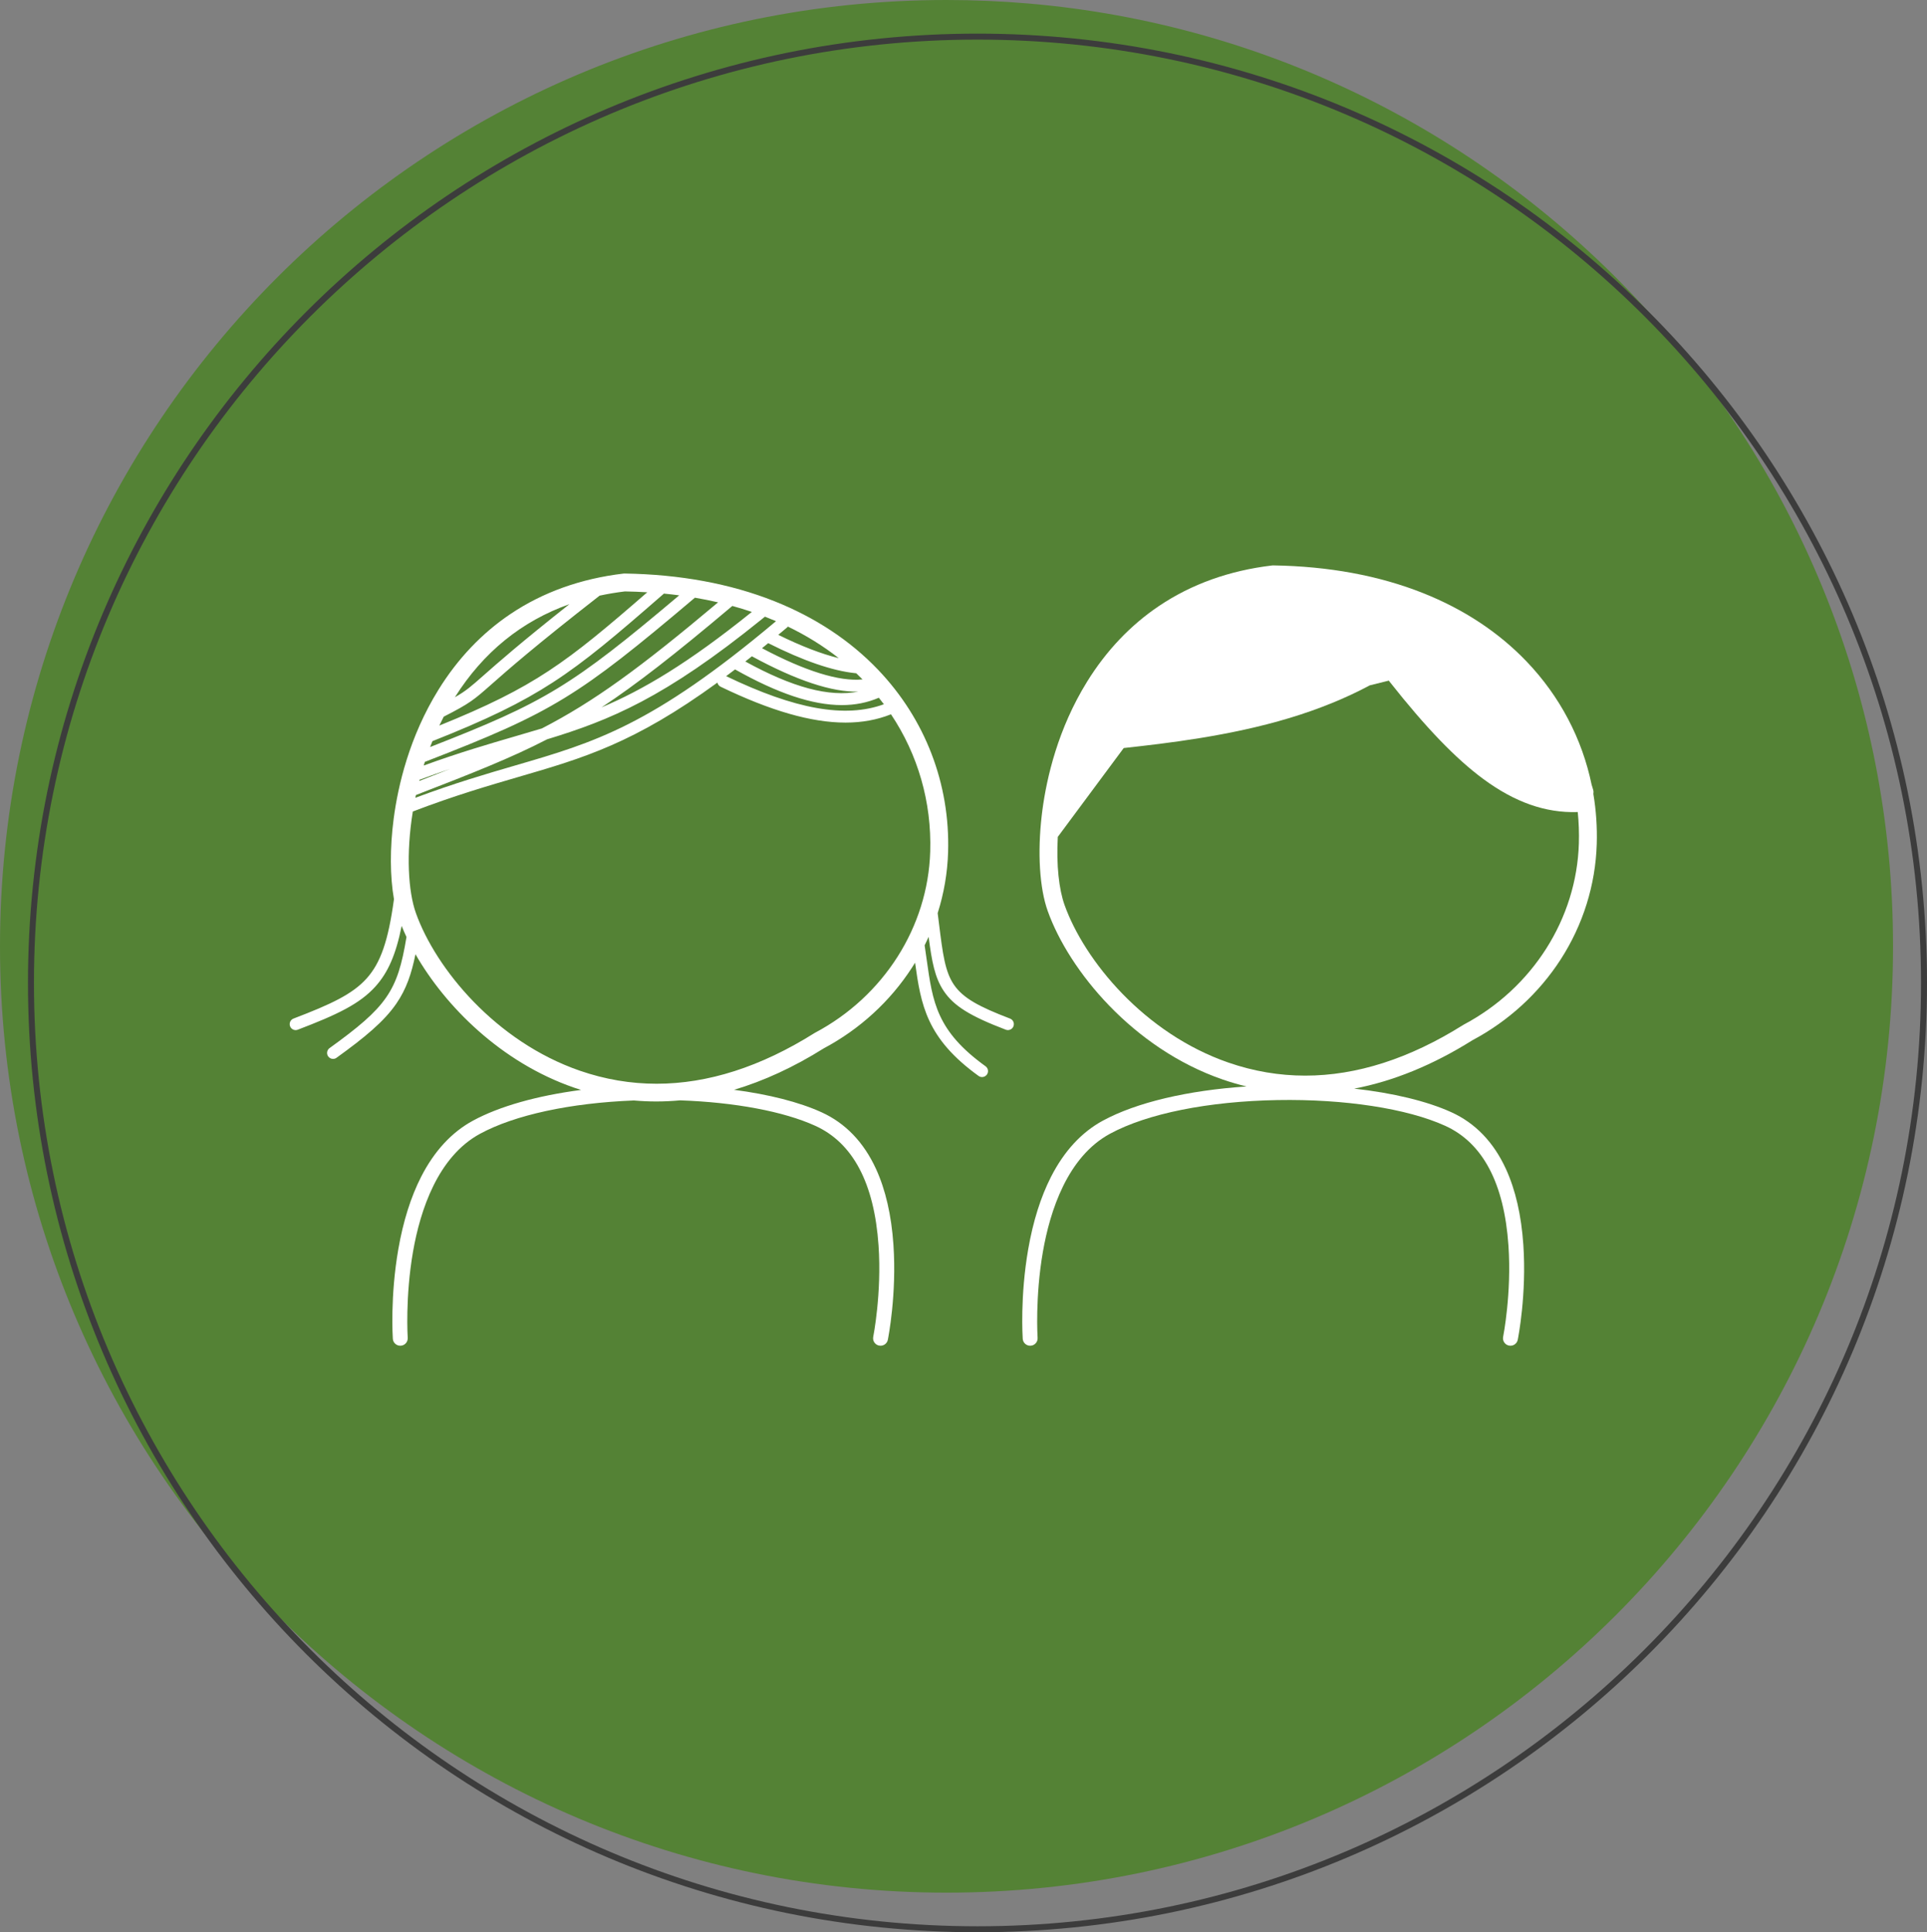
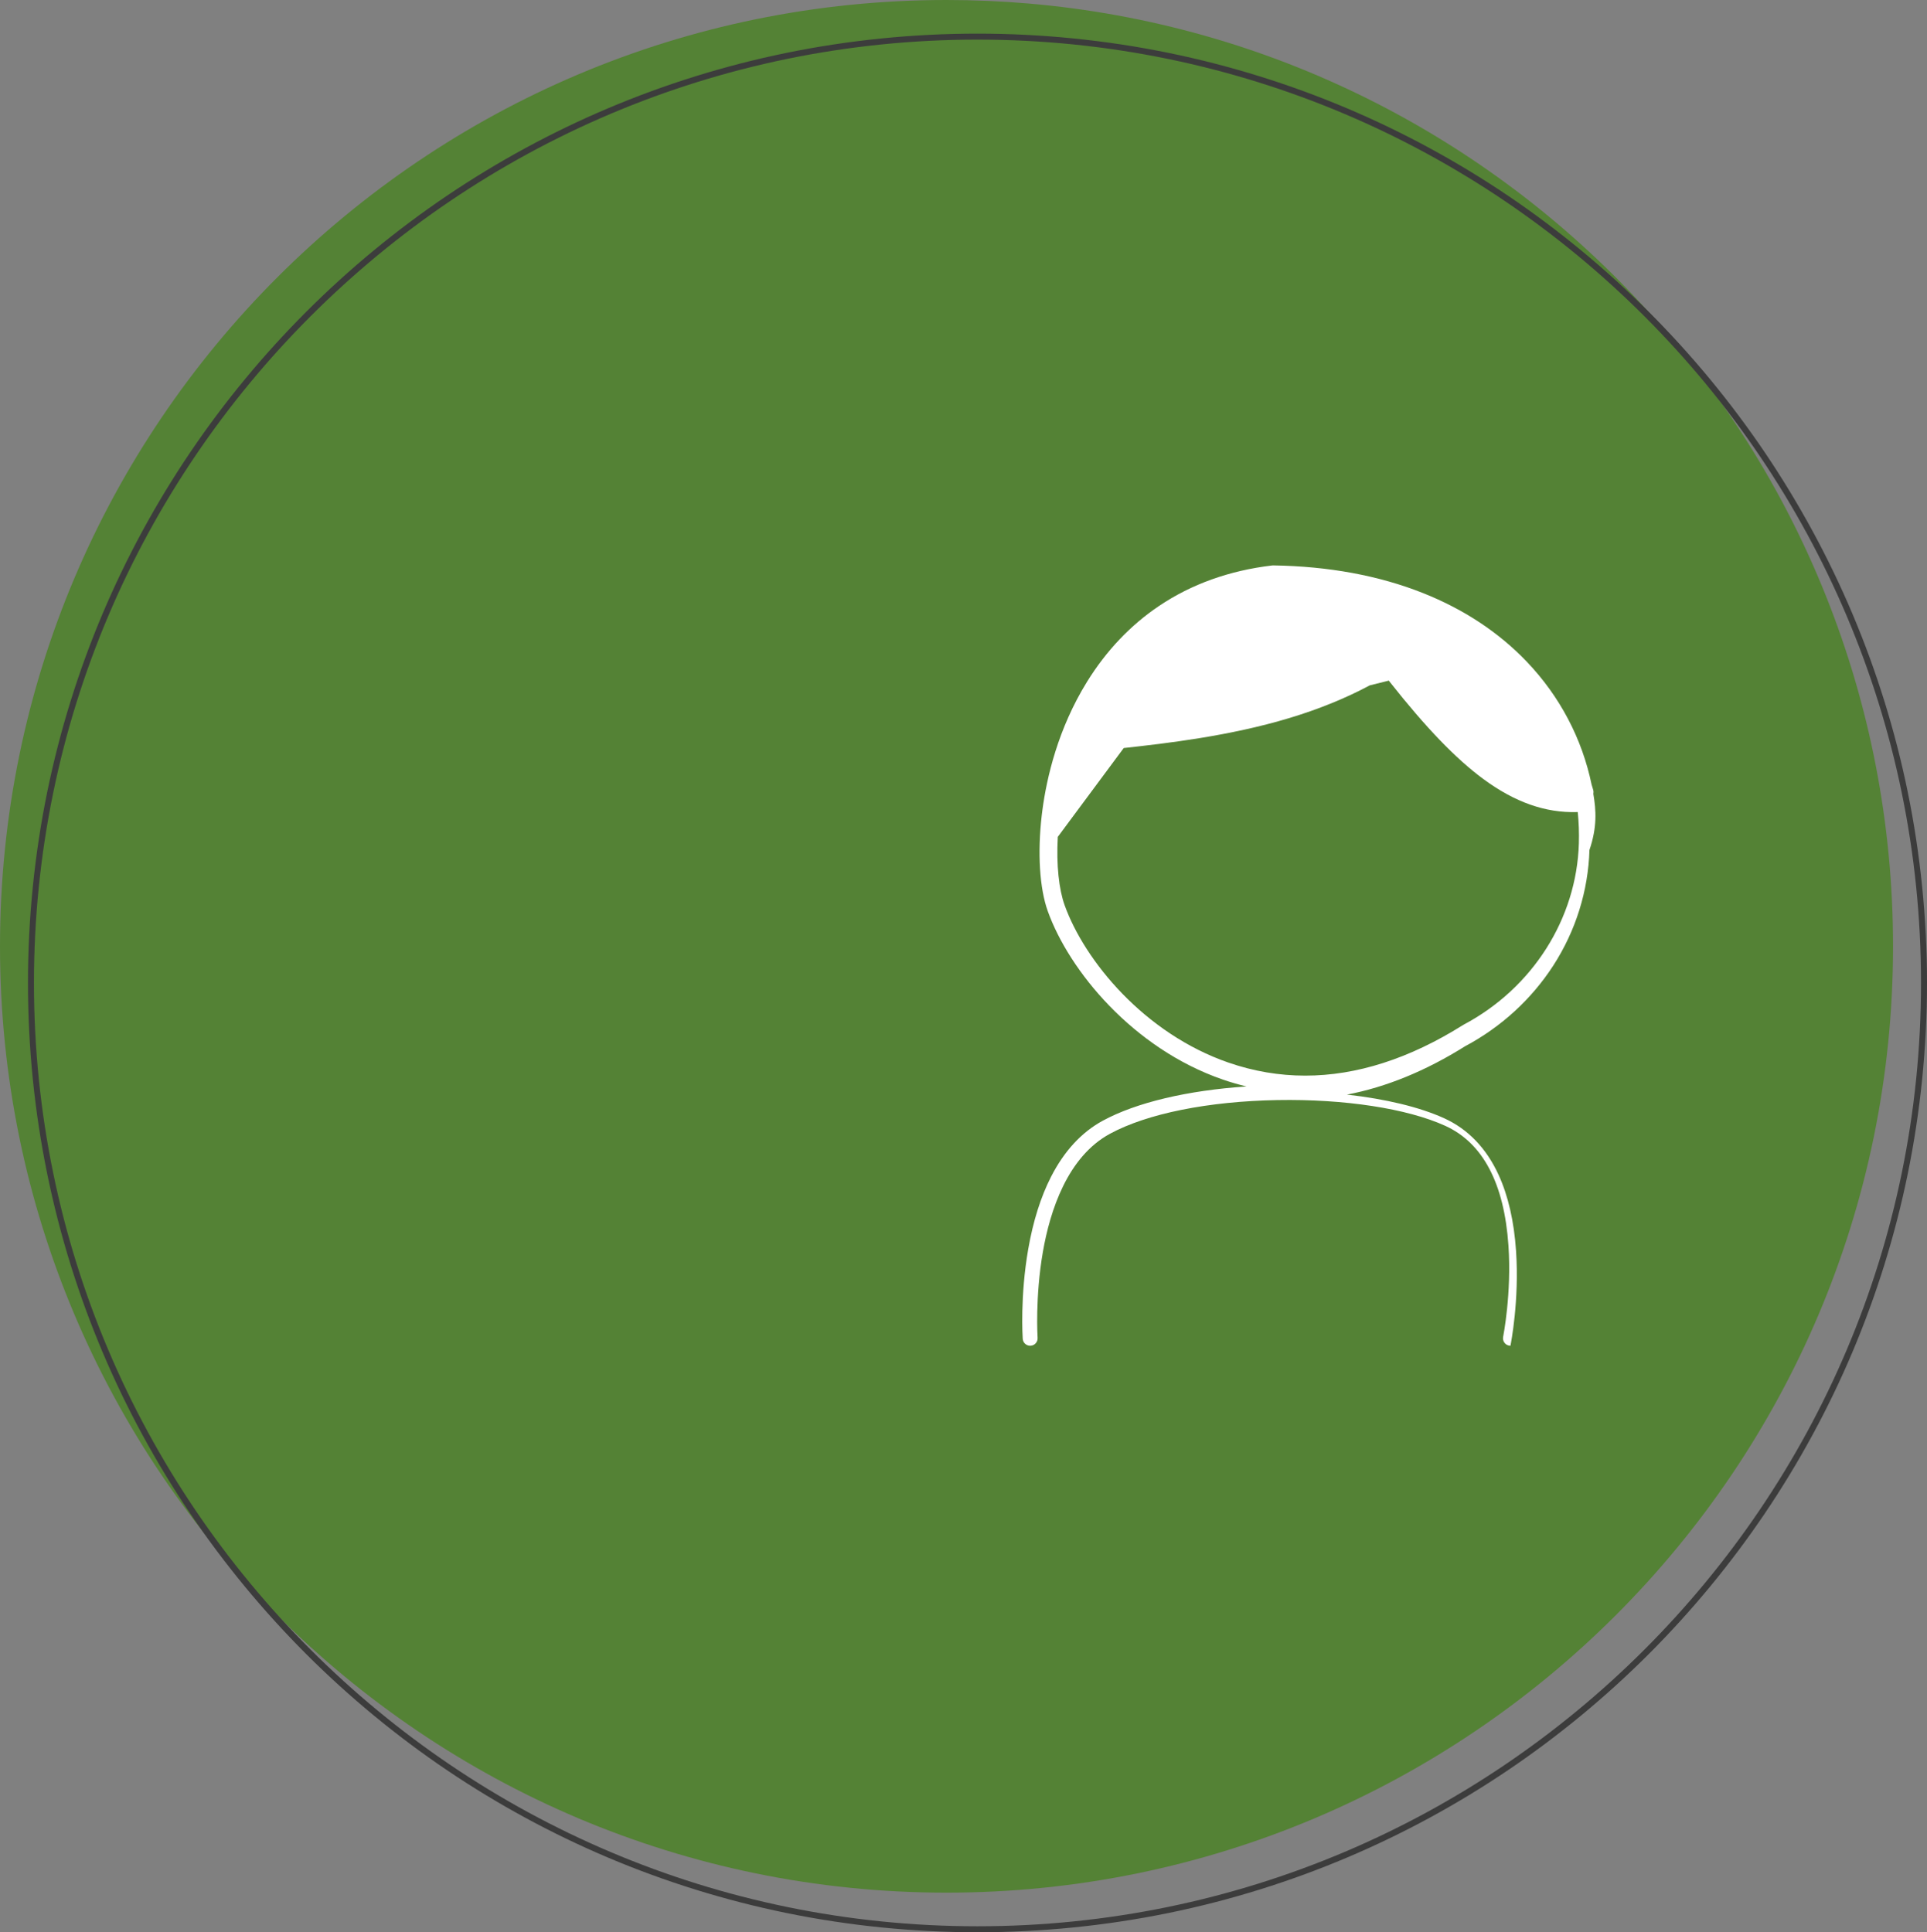
<svg xmlns="http://www.w3.org/2000/svg" version="1.1" id="Layer_1" x="0px" y="0px" viewBox="0 0 498.538 500" style="enable-background:new 0 0 498.538 500;" xml:space="preserve">
  <rect x="0" y="0" width="498.538" height="500" fill="#808080" stroke="none" />
  <style type="text/css">
	.st0{fill-rule:evenodd;clip-rule:evenodd;fill:#548235;}
	.st1{fill:#3C3C3C;}
	.st2{fill:#FFFFFF;}
</style>
  <path class="st0" d="M244.876,0c7.093,0,14.116,0.302,21.058,0.895c125.309,10.693,223.819,115.924,223.819,243.982  c0,135.151-109.725,244.876-244.876,244.876S0,380.027,0,244.876S109.725,0,244.876,0L244.876,0z" />
  <g>
    <path class="st1" d="M252.888,500c-16.655,0-33.303-1.68-49.48-4.994c-15.766-3.23-31.276-8.049-46.1-14.323   c-14.554-6.16-28.592-13.784-41.726-22.66c-13.008-8.791-25.242-18.887-36.361-30.005c-11.119-11.119-21.214-23.352-30.006-36.361   c-8.876-13.134-16.5-27.172-22.66-41.726c-6.274-14.824-11.093-30.334-14.323-46.1c-3.314-16.178-4.994-32.826-4.994-49.48   c0-16.655,1.68-33.303,4.994-49.48c3.23-15.766,8.049-31.276,14.323-46.1c6.16-14.554,13.784-28.592,22.66-41.726   c8.791-13.008,18.887-25.242,30.006-36.361c11.119-11.119,23.352-21.214,36.361-30.006c13.134-8.876,27.172-16.5,41.726-22.66   c14.824-6.274,30.334-11.093,46.1-14.323c16.178-3.314,32.825-4.994,49.48-4.994c16.655,0,33.303,1.68,49.48,4.994   c15.766,3.23,31.276,8.049,46.1,14.323c14.554,6.16,28.592,13.784,41.726,22.66c13.008,8.791,25.242,18.887,36.361,30.006   c11.119,11.119,21.214,23.352,30.006,36.361c8.876,13.134,16.5,27.172,22.66,41.726c6.274,14.824,11.093,30.334,14.323,46.1   c3.314,16.178,4.994,32.825,4.994,49.48c0,16.655-1.68,33.303-4.994,49.48c-3.23,15.766-8.049,31.276-14.323,46.1   c-6.16,14.554-13.784,28.592-22.66,41.726c-8.791,13.008-18.887,25.242-30.006,36.361c-11.119,11.119-23.352,21.214-36.361,30.005   c-13.134,8.876-27.172,16.5-41.726,22.66c-14.824,6.274-30.334,11.093-46.1,14.323C286.191,498.32,269.543,500,252.888,500z    M252.888,10.248C118.29,10.248,8.786,119.752,8.786,254.35S118.29,498.453,252.888,498.453S496.991,388.949,496.991,254.35   S387.487,10.248,252.888,10.248z" />
  </g>
  <g>
-     <path class="st2" d="M261.305,263.57c-16.085-6.137-16.435-8.951-18.377-24.566c-0.106-0.855-0.22-1.765-0.341-2.717   c1.619-5.102,2.535-10.413,2.697-15.787c0.531-17.65-5.904-34.411-18.12-47.195c-7.232-7.568-16.263-13.538-26.843-17.744   c-11.385-4.527-24.418-6.933-38.734-7.153c-0.103-0.003-0.206,0.004-0.308,0.016c-11.009,1.304-20.847,4.829-29.241,10.479   c-7.372,4.962-13.633,11.552-18.608,19.586c-7.539,12.174-10.455,24.834-11.574,33.312c-1.009,7.64-0.961,15.053,0.07,20.889   c-0.005,0.028-0.012,0.055-0.016,0.084c-1.457,10.663-3.436,16.389-7.061,20.422c-3.655,4.066-9.235,6.684-18.91,10.375   c-0.796,0.304-1.195,1.195-0.891,1.991c0.235,0.615,0.82,0.993,1.442,0.993c0.183,0,0.369-0.033,0.55-0.102   c10.136-3.867,16.029-6.661,20.105-11.195c3.237-3.601,5.286-8.241,6.768-15.662c0.379,0.943,0.797,1.901,1.254,2.871   c-0.008,0.033-0.016,0.066-0.022,0.099c-2.297,13.958-5.085,17.974-19.883,28.649c-0.691,0.499-0.847,1.463-0.349,2.154   c0.302,0.418,0.774,0.64,1.252,0.64c0.313,0,0.628-0.095,0.901-0.292c7.164-5.168,12.253-9.317,15.482-14.027   c2.576-3.757,3.915-7.712,4.941-12.77c7.702,13.455,22.133,27.992,41.007,34.517c0.61,0.211,1.222,0.409,1.836,0.601   c-11.334,1.482-21.094,4.221-27.971,7.952c-5.5,2.984-10.011,7.87-13.407,14.522c-2.661,5.211-4.647,11.519-5.904,18.749   c-2.124,12.212-1.448,22.734-1.418,23.176c0.072,1.062,0.988,1.862,2.053,1.794c1.062-0.071,1.866-0.991,1.795-2.053   c-0.007-0.104-0.674-10.566,1.382-22.331c1.855-10.614,6.369-24.516,17.338-30.467c8.987-4.876,23.35-7.969,39.794-8.617   c1.919,0.171,3.848,0.259,5.786,0.259c2.048,0,4.107-0.097,6.173-0.289c14.074,0.493,26.766,2.849,34.994,6.598   c9.733,4.434,15.231,14.853,16.343,30.967c0.852,12.353-1.352,23.518-1.375,23.628c-0.21,1.044,0.465,2.061,1.509,2.271   c0.129,0.026,0.257,0.038,0.383,0.038c0.899,0,1.704-0.632,1.888-1.548c0.095-0.473,2.322-11.717,1.447-24.576   c-0.519-7.636-2.037-14.243-4.511-19.637c-3.169-6.91-7.909-11.841-14.086-14.655c-5.814-2.648-13.688-4.637-22.647-5.813   c7.715-2.289,15.482-5.874,23.207-10.72c9.314-4.955,17.211-12.185,22.842-20.912c0.27-0.418,0.533-0.841,0.791-1.265   c1.523,10.887,2.91,19.555,16.429,29.307c0.273,0.197,0.589,0.292,0.901,0.292c0.479,0,0.951-0.222,1.252-0.64   c0.498-0.691,0.342-1.655-0.349-2.154c-12.649-9.125-13.681-16.519-15.245-27.711c-0.162-1.162-0.329-2.35-0.513-3.577   c0.36-0.725,0.706-1.456,1.035-2.194c0.828,6.394,1.596,10.57,3.926,14.027c2.597,3.854,6.792,6.469,16.029,9.993   c0.181,0.069,0.367,0.102,0.55,0.102c0.621,0,1.207-0.378,1.442-0.993C262.5,264.765,262.101,263.874,261.305,263.57z    M203.701,162.074c4.824,2.315,9.265,5.064,13.289,8.232c-4.46-1.087-9.697-3.106-15.643-6.032   c0.426-0.355,0.853-0.712,1.284-1.075l1.181-0.993L203.701,162.074z M198.745,166.425c9.033,4.557,16.627,7.173,22.579,7.776   c0.053,0.005,0.105,0.008,0.157,0.008c0.01,0,0.019-0.001,0.028-0.001c0.554,0.524,1.1,1.057,1.635,1.6   c-5.966,0.604-14.822-2.135-26.004-8.075C197.671,167.304,198.206,166.867,198.745,166.425z M194.525,169.83   c11.558,6.276,20.795,9.331,27.576,9.133c-7.574,1.477-17.053-1.065-29.278-7.791C193.385,170.733,193.953,170.285,194.525,169.83z    M190.168,173.225c10.978,6.185,20.002,9.229,27.605,9.229c3.478,0,6.66-0.638,9.594-1.902c0.445,0.555,0.879,1.116,1.303,1.683   c-9.965,3.653-22.963,1.333-40.807-7.269C188.621,174.4,189.389,173.82,190.168,173.225z M200.764,160.739l-0.118,0.099   c-32.058,26.957-46.849,31.267-67.322,37.232c-7.411,2.159-15.734,4.586-25.871,8.375c0.049-0.238,0.1-0.477,0.151-0.716   c14.733-5.7,24.636-9.61,33.946-14.423c16.322-4.968,30.406-10.733,55.492-31.042l0.857-0.694   C198.867,159.944,199.822,160.333,200.764,160.739z M171.766,153.601c1.333,0.129,2.651,0.279,3.953,0.451   c-27.907,23.543-34.733,27.673-64.445,39.255c0.194-0.507,0.395-1.013,0.6-1.519c14.198-5.624,23.023-9.936,31.099-15.166   c8.587-5.562,16.394-12.222,28.231-22.531L171.766,153.601z M109.915,197.145l0.168-0.065c16.749-6.492,26.41-10.616,36.013-16.495   c9.292-5.689,18.326-12.93,33.681-25.922c2.041,0.347,4.041,0.748,6.001,1.203c-20.331,17.099-32.16,25.692-45.585,32.626   c-2.234,0.677-4.512,1.341-6.869,2.028c-6.864,2-14.543,4.238-23.713,7.578C109.71,197.78,109.811,197.463,109.915,197.145z    M189.459,156.798c1.718,0.472,3.402,0.986,5.051,1.544c-16.503,13.3-28.141,20.158-38.893,24.706   c8.951-5.896,18.98-13.705,33.588-26.035L189.459,156.798z M116.413,198.976c-2.503,0.992-5.144,2.022-7.945,3.109   c0.027-0.102,0.054-0.205,0.081-0.307C111.295,200.751,113.912,199.824,116.413,198.976z M161.671,153.038   c1.956,0.032,3.884,0.108,5.785,0.224c-20.991,18.247-29.065,24.486-53.805,34.492c0.368-0.773,0.75-1.541,1.146-2.304   c6.835-3.495,7.761-4.312,12.353-8.365c4.159-3.671,11.121-9.816,27.959-22.941l0.015-0.012   C157.246,153.674,159.428,153.308,161.671,153.038z M147.318,156.337c-12.726,10.064-18.547,15.203-22.21,18.435   c-3.275,2.891-4.549,4.015-7.431,5.657C125.028,168.779,134.961,160.715,147.318,156.337z M210.863,267.239   c-0.05,0.027-0.099,0.055-0.147,0.085c-13.895,8.732-27.566,13.111-40.849,13.11c-6.725,0-13.353-1.123-19.857-3.372   c-21.798-7.536-37.258-26.408-42.398-40.753c-2.015-5.625-2.583-15.412-0.81-26.321c10.822-4.129,19.61-6.69,27.387-8.957   c16.822-4.902,29.877-8.708,51.416-24.399c0.095,0.452,0.39,0.856,0.838,1.073c12.886,6.221,23.441,9.279,32.299,9.279   c4.273,0,8.153-0.712,11.706-2.124c0.021-0.008,0.041-0.019,0.061-0.028c6.977,10.43,10.536,22.728,10.15,35.528   C240.07,239.841,228.653,257.804,210.863,267.239z" />
-     <path class="st2" d="M412.221,205.445c0.064-0.337,0.055-0.687-0.035-1.026c-0.015-0.058-0.147-0.549-0.419-1.391   c-2.457-11.86-8.191-22.826-16.787-31.822c-7.231-7.568-16.263-13.538-26.843-17.745c-11.385-4.527-24.418-6.934-38.734-7.153   c-0.103-0.002-0.206,0.004-0.308,0.016c-11.01,1.304-20.848,4.83-29.243,10.481c-7.373,4.963-13.634,11.553-18.609,19.588   c-7.538,12.174-10.454,24.834-11.572,33.31c-0.053,0.405-0.103,0.81-0.151,1.214c-0.005,0.032-0.008,0.064-0.011,0.096   c-1.127,9.667-0.559,18.846,1.56,24.759c5.499,15.35,22.001,35.53,45.239,43.564c2.04,0.705,4.101,1.304,6.178,1.802   c-15.224,1.016-28.488,4.145-37.163,8.851c-5.501,2.984-10.012,7.87-13.408,14.522c-2.661,5.211-4.647,11.519-5.905,18.749   c-2.124,12.212-1.448,22.734-1.418,23.176c0.072,1.063,0.994,1.866,2.054,1.794c1.063-0.072,1.866-0.991,1.794-2.054   c-0.007-0.104-0.675-10.497,1.37-22.256c1.851-10.642,6.364-24.58,17.353-30.542c9.63-5.225,25.431-8.403,43.353-8.719   c17.33-0.306,33.555,2.188,43.392,6.67c9.733,4.434,15.232,14.853,16.344,30.967c0.853,12.353-1.352,23.518-1.374,23.628   c-0.21,1.044,0.465,2.061,1.51,2.271c0.129,0.026,0.257,0.038,0.383,0.038c0.899,0,1.704-0.632,1.889-1.548   c0.095-0.472,2.321-11.717,1.446-24.576c-0.52-7.636-2.038-14.243-4.512-19.637c-3.169-6.91-7.909-11.84-14.086-14.655   c-6.35-2.893-15.159-4.998-25.156-6.118c10.118-1.923,20.382-6.123,30.571-12.515c9.314-4.955,17.21-12.185,22.841-20.912   c5.788-8.971,9.016-19.301,9.334-29.874C413.231,214.012,412.932,209.678,412.221,205.445z M408.472,218.263   c-0.586,19.48-12.003,37.442-29.793,46.877c-0.05,0.027-0.099,0.055-0.147,0.085c-13.896,8.732-27.566,13.111-40.851,13.111   c-6.726,0-13.355-1.123-19.86-3.372c-21.798-7.537-37.256-26.407-42.395-40.751c-1.462-4.082-2.163-10.356-1.76-17.661   c0,0,0,0,0.001-0.001l17.055-22.985c11.122-1.222,27.418-3.098,42.897-7.773c7.611-2.299,14.584-5.137,20.76-8.449l4.931-1.224   c0.048,0.078,0.101,0.155,0.159,0.228c9.418,11.94,17.137,19.96,24.294,25.239c8.134,6,16.067,8.797,24.25,8.547   c0.057-0.002,0.113-0.008,0.169-0.014C408.456,212.802,408.555,215.521,408.472,218.263z" />
+     <path class="st2" d="M412.221,205.445c0.064-0.337,0.055-0.687-0.035-1.026c-0.015-0.058-0.147-0.549-0.419-1.391   c-2.457-11.86-8.191-22.826-16.787-31.822c-7.231-7.568-16.263-13.538-26.843-17.745c-11.385-4.527-24.418-6.934-38.734-7.153   c-0.103-0.002-0.206,0.004-0.308,0.016c-11.01,1.304-20.848,4.83-29.243,10.481c-7.373,4.963-13.634,11.553-18.609,19.588   c-7.538,12.174-10.454,24.834-11.572,33.31c-0.053,0.405-0.103,0.81-0.151,1.214c-0.005,0.032-0.008,0.064-0.011,0.096   c-1.127,9.667-0.559,18.846,1.56,24.759c5.499,15.35,22.001,35.53,45.239,43.564c2.04,0.705,4.101,1.304,6.178,1.802   c-15.224,1.016-28.488,4.145-37.163,8.851c-5.501,2.984-10.012,7.87-13.408,14.522c-2.661,5.211-4.647,11.519-5.905,18.749   c-2.124,12.212-1.448,22.734-1.418,23.176c0.072,1.063,0.994,1.866,2.054,1.794c1.063-0.072,1.866-0.991,1.794-2.054   c-0.007-0.104-0.675-10.497,1.37-22.256c1.851-10.642,6.364-24.58,17.353-30.542c9.63-5.225,25.431-8.403,43.353-8.719   c17.33-0.306,33.555,2.188,43.392,6.67c9.733,4.434,15.232,14.853,16.344,30.967c0.853,12.353-1.352,23.518-1.374,23.628   c-0.21,1.044,0.465,2.061,1.51,2.271c0.129,0.026,0.257,0.038,0.383,0.038c0.095-0.472,2.321-11.717,1.446-24.576c-0.52-7.636-2.038-14.243-4.512-19.637c-3.169-6.91-7.909-11.84-14.086-14.655   c-6.35-2.893-15.159-4.998-25.156-6.118c10.118-1.923,20.382-6.123,30.571-12.515c9.314-4.955,17.21-12.185,22.841-20.912   c5.788-8.971,9.016-19.301,9.334-29.874C413.231,214.012,412.932,209.678,412.221,205.445z M408.472,218.263   c-0.586,19.48-12.003,37.442-29.793,46.877c-0.05,0.027-0.099,0.055-0.147,0.085c-13.896,8.732-27.566,13.111-40.851,13.111   c-6.726,0-13.355-1.123-19.86-3.372c-21.798-7.537-37.256-26.407-42.395-40.751c-1.462-4.082-2.163-10.356-1.76-17.661   c0,0,0,0,0.001-0.001l17.055-22.985c11.122-1.222,27.418-3.098,42.897-7.773c7.611-2.299,14.584-5.137,20.76-8.449l4.931-1.224   c0.048,0.078,0.101,0.155,0.159,0.228c9.418,11.94,17.137,19.96,24.294,25.239c8.134,6,16.067,8.797,24.25,8.547   c0.057-0.002,0.113-0.008,0.169-0.014C408.456,212.802,408.555,215.521,408.472,218.263z" />
  </g>
</svg>